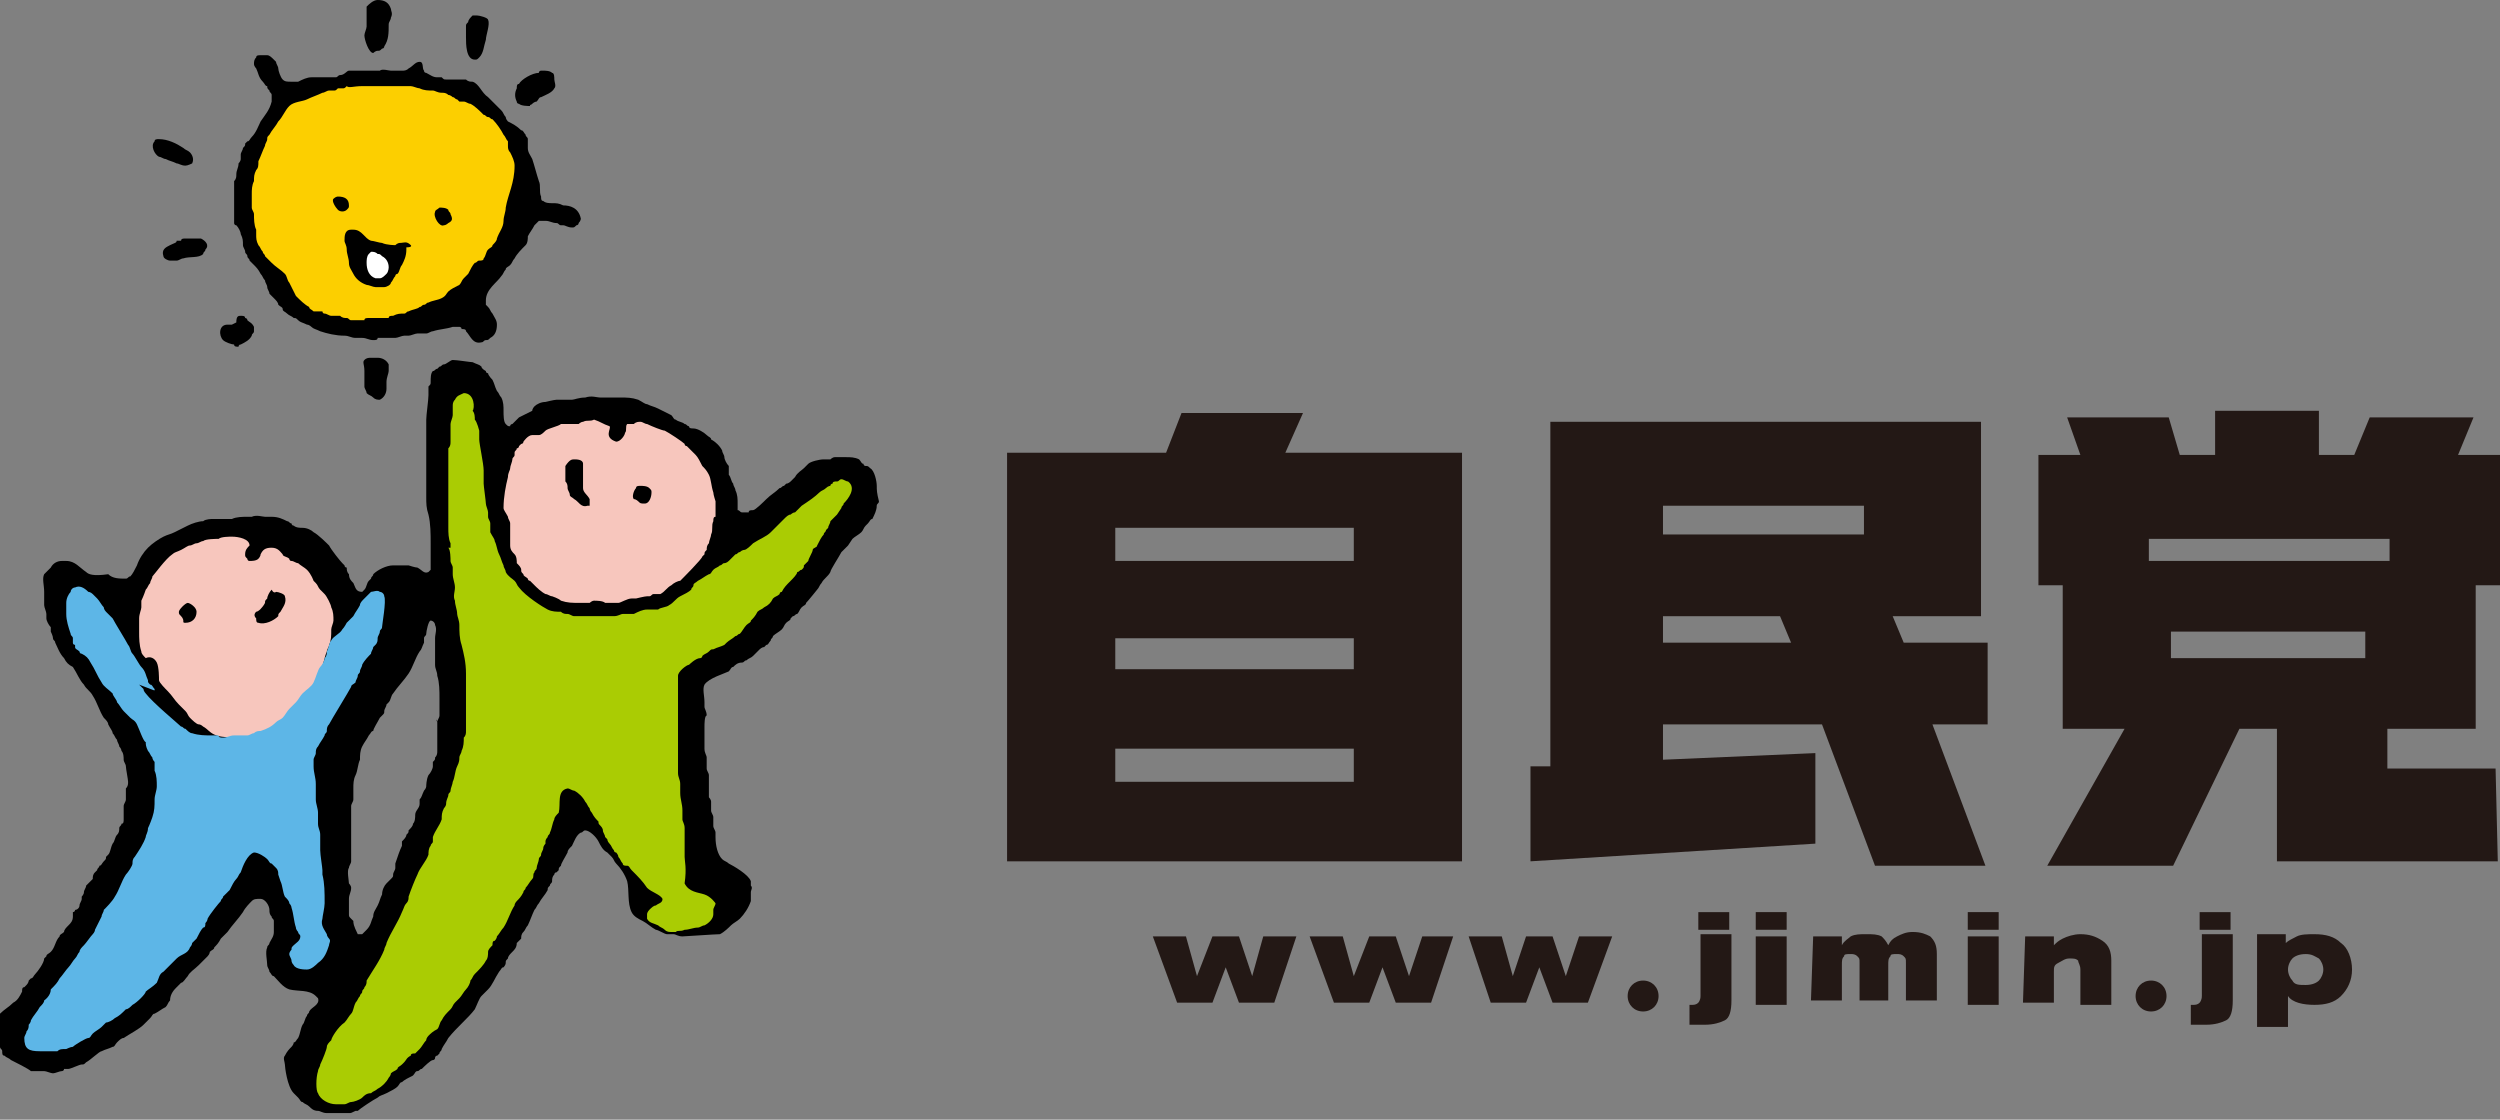
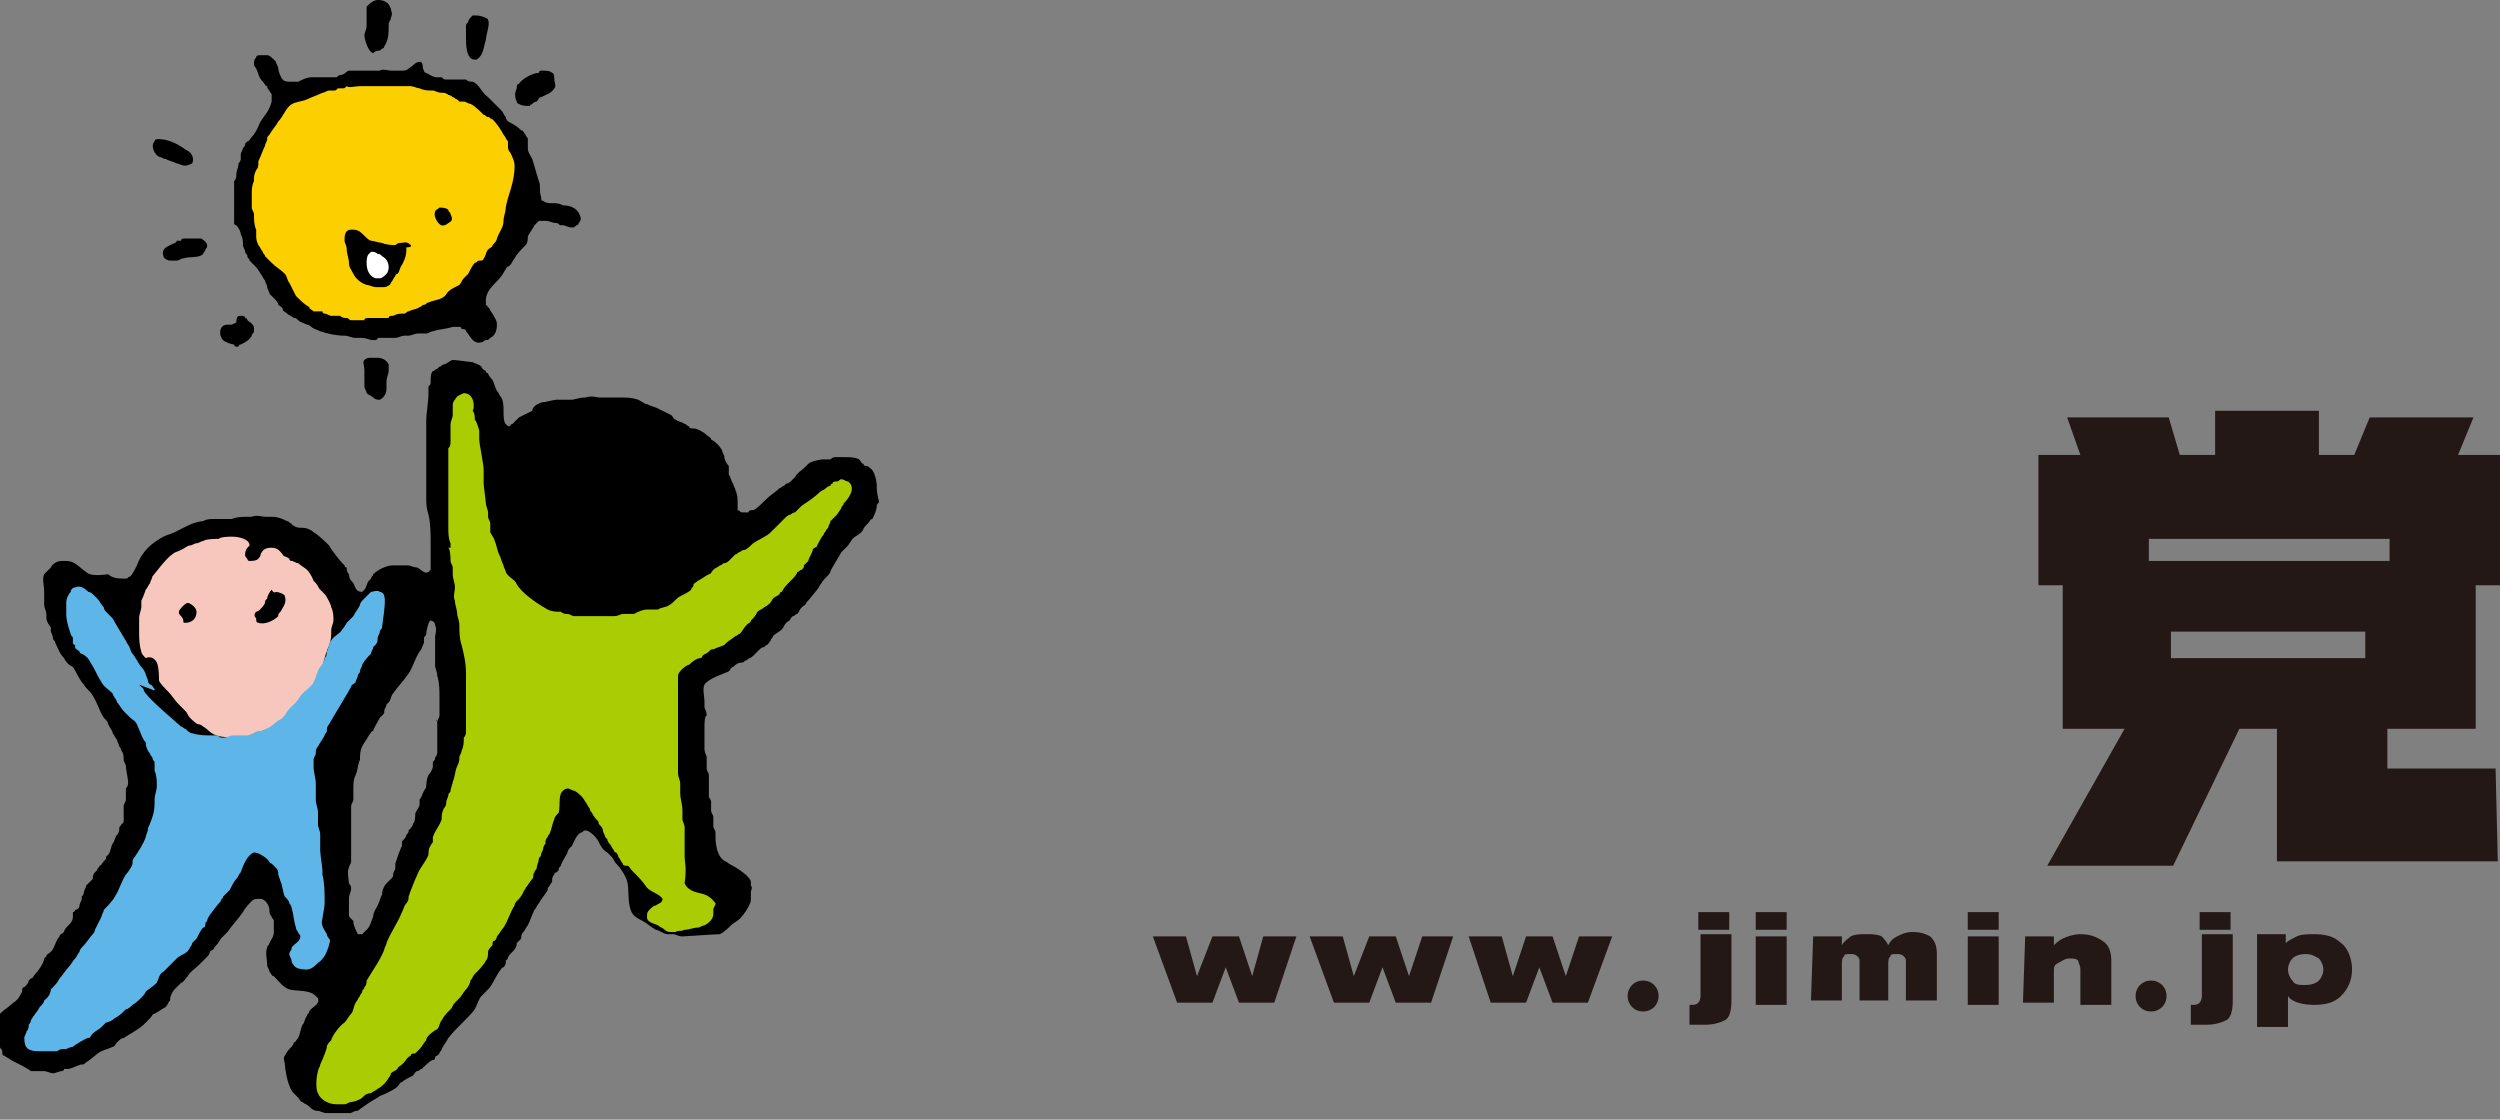
<svg xmlns="http://www.w3.org/2000/svg" version="1.1" id="_レイヤー_2" x="0px" y="0px" width="113.2px" height="50.7px" viewBox="0 0 113.2 50.7" style="enable-background:new 0 0 113.2 50.7;" xml:space="preserve">
  <rect x="0" y="0" width="113.2" height="50.7" fill="#808080" stroke="none" />
  <style type="text/css">
	.st0{fill:#AACC03;}
	.st1{fill:#F7C6BD;}
	.st2{fill:#5DB6E7;}
	.st3{fill:#FCCF00;}
	.st4{fill:#FFFFFF;}
	.st5{fill:#231815;}
</style>
  <g id="_文字">
    <g>
      <g>
        <path d="M39.7,22c0-0.2-0.1-0.7-0.3-0.8c-0.1-0.1-0.1-0.1-0.2-0.1c0,0-0.1,0-0.1-0.1c-0.1,0-0.1-0.1-0.2-0.2     c-0.2-0.1-0.4-0.1-0.6-0.1c-0.1,0-0.2,0-0.3,0c0,0-0.1,0-0.2,0c-0.1,0-0.2,0.1-0.2,0.1c-0.1,0-0.2,0-0.3,0     c-0.2,0-0.6,0.1-0.7,0.2c-0.1,0.1-0.1,0.1-0.2,0.2c-0.1,0.1-0.3,0.2-0.4,0.4c-0.1,0.1-0.1,0.1-0.2,0.2c0,0-0.1,0.1-0.2,0.1     c0,0-0.1,0.1-0.1,0.1c-0.1,0-0.1,0.1-0.2,0.1c-0.2,0.2-0.4,0.3-0.6,0.5c-0.1,0.1-0.5,0.5-0.6,0.5c-0.1,0-0.2,0-0.2,0.1     c0,0-0.1,0-0.1,0c-0.1,0-0.1,0-0.2,0c-0.1,0-0.1-0.1-0.2-0.1c0-0.1,0-0.2,0-0.3c0-0.2,0-0.4-0.1-0.6c0-0.1-0.1-0.2-0.1-0.3     c-0.1-0.1-0.1-0.3-0.2-0.4c0-0.1,0-0.1,0-0.2c0-0.1,0-0.2,0-0.2c-0.1-0.1-0.2-0.3-0.2-0.4c0-0.1-0.1-0.2-0.1-0.3     c-0.1-0.2-0.3-0.4-0.5-0.5c0-0.1-0.1-0.1-0.2-0.2c-0.1-0.1-0.4-0.3-0.6-0.3c-0.1,0-0.2,0-0.2-0.1c-0.1,0-0.1-0.1-0.2-0.1     c-0.1-0.1-0.3-0.1-0.4-0.2c-0.1,0-0.1-0.1-0.2-0.2c-0.2-0.1-0.4-0.2-0.6-0.3c-0.2-0.1-0.3-0.1-0.5-0.2c-0.1,0-0.2-0.1-0.4-0.2     c-0.3-0.1-0.5-0.1-0.8-0.1c-0.3,0-0.6,0-0.9,0c-0.2,0-0.4-0.1-0.7,0c-0.3,0-0.5,0.1-0.6,0.1c-0.1,0-0.4,0-0.4,0     c-0.1,0-0.1,0-0.1,0c-0.1,0-0.1,0-0.2,0c-0.1,0-0.5,0.1-0.5,0.1c-0.2,0-0.4,0.1-0.5,0.2c0,0-0.1,0.1-0.1,0.2     c-0.2,0.1-0.4,0.2-0.6,0.3c-0.1,0.1-0.2,0.2-0.3,0.3c0,0-0.1,0-0.1,0.1c-0.1,0-0.1,0-0.2-0.1c-0.1-0.1-0.1-0.4-0.1-0.6     c0-0.2,0-0.4-0.1-0.6c-0.1-0.1-0.1-0.2-0.2-0.3c-0.1-0.2-0.1-0.3-0.2-0.5c0,0-0.2-0.2-0.2-0.3c0,0-0.1,0-0.1-0.1     c0,0-0.2-0.1-0.2-0.2c-0.1-0.1-0.2-0.1-0.4-0.2c-0.1,0-0.7-0.1-0.9-0.1l0,0c-0.1,0-0.3,0.2-0.4,0.2c-0.1,0-0.1,0.1-0.2,0.1     c0,0-0.1,0.1-0.1,0.1c-0.1,0-0.1,0.1-0.2,0.1c-0.1,0.1-0.1,0.3-0.1,0.5c0,0.1,0,0.1-0.1,0.2c0,0.1,0,0.3,0,0.4     c0,0.2-0.1,0.9-0.1,1.1s0,0.5,0,0.7c0,0.1,0,0.2,0,0.2c0,0.1,0,0.3,0,0.4c0,0.2,0,0.5,0,0.8c0,0.1,0,0.2,0,0.4c0,0.1,0,0.1,0,0.2     c0,0.1,0,0.3,0,0.5c0,0.1,0,0.2,0,0.3c0,0.3,0,0.5,0.1,0.8c0.1,0.4,0.1,0.9,0.1,1.3c0,0.1,0,0.3,0,0.5c0,0.1,0,0.1,0,0.2     c0,0.1,0,0.2,0,0.3c0,0.1,0,0.1,0,0.2c0,0-0.1,0.1-0.1,0.1c-0.2,0.1-0.3-0.1-0.5-0.2c-0.1,0-0.4-0.1-0.4-0.1c-0.1,0-0.2,0-0.4,0     c0,0-0.1,0-0.1,0c-0.1,0-0.2,0-0.2,0c-0.3,0-0.7,0.2-0.9,0.4c0,0.1-0.1,0.1-0.1,0.2c0,0-0.1,0.1-0.1,0.1     c-0.1,0.1-0.1,0.3-0.2,0.4c0,0-0.1,0.1-0.1,0.1c-0.3,0-0.3-0.2-0.4-0.4c-0.1-0.1-0.2-0.2-0.2-0.4c-0.1-0.1-0.1-0.2-0.1-0.3     c0,0-0.1,0-0.1-0.1c0,0-0.1-0.1-0.1-0.1c-0.1-0.1-0.5-0.6-0.6-0.8c-0.1-0.1-0.5-0.5-0.7-0.6c-0.1-0.1-0.3-0.2-0.5-0.2     c-0.1,0-0.3,0-0.4-0.1c-0.1,0-0.1-0.1-0.1-0.1c-0.1,0-0.1-0.1-0.2-0.1c-0.2-0.1-0.4-0.2-0.7-0.2c-0.1,0-0.2,0-0.3,0     c-0.1,0-0.4-0.1-0.6,0c-0.1,0-0.1,0-0.2,0c-0.2,0-0.5,0-0.7,0.1c-0.1,0-0.2,0-0.3,0c0,0-0.1,0-0.1,0c-0.1,0-0.2,0-0.3,0     c0,0-0.2,0-0.2,0c0,0-0.3,0-0.4,0.1c-0.2,0-0.5,0.1-0.7,0.2c-0.2,0.1-0.4,0.2-0.6,0.3c-0.2,0.1-0.3,0.1-0.5,0.2     c-0.2,0.1-0.5,0.3-0.7,0.5c-0.2,0.2-0.4,0.5-0.5,0.8c-0.1,0.2-0.2,0.4-0.3,0.5c-0.1,0-0.1,0.1-0.2,0.1c-0.3,0-0.6,0-0.8-0.2     C4.2,26.1,4,26,3.9,25.9c-0.3-0.2-0.5-0.5-0.9-0.5c-0.1,0-0.1,0-0.2,0c-0.2,0-0.4,0.1-0.5,0.3C2.2,25.8,2.1,25.9,2,26     c-0.1,0.2,0,0.5,0,0.8c0,0.2,0,0.4,0,0.6c0,0.1,0.1,0.3,0.1,0.4c0,0.1,0,0.1,0,0.2c0,0.1,0.1,0.3,0.2,0.4c0,0.1,0,0.1,0,0.2     c0,0,0.1,0.2,0.1,0.3c0,0.1,0.1,0.1,0.1,0.2c0.1,0.2,0.2,0.5,0.4,0.7C3,30,3.1,30.1,3.3,30.2c0.2,0.3,0.3,0.6,0.5,0.8     c0.1,0.2,0.3,0.3,0.4,0.5c0.2,0.3,0.3,0.7,0.5,1c0.1,0.1,0.2,0.2,0.2,0.3C5,33,5.1,33.1,5.1,33.2c0.1,0.1,0.1,0.2,0.2,0.3     c0,0.1,0.1,0.2,0.1,0.3c0.1,0.1,0.1,0.2,0.1,0.2c0.1,0.1,0.1,0.3,0.1,0.4c0,0.1,0.1,0.2,0.1,0.3c0,0.1,0.1,0.6,0.1,0.7     c0,0.1,0,0.2-0.1,0.3c0,0.2,0,0.3,0,0.5c0,0.1-0.1,0.2-0.1,0.3c0,0.2,0,0.4,0,0.6c0,0.1,0,0.2-0.1,0.2c0,0.1-0.1,0.1-0.1,0.2     c0,0.1,0,0.2-0.1,0.3c-0.1,0.1-0.1,0.3-0.2,0.4c-0.1,0.2-0.1,0.4-0.2,0.5c0,0-0.1,0.1-0.1,0.1c0,0.1,0,0.1-0.1,0.2     c-0.1,0.1-0.1,0.2-0.2,0.2c0,0.1-0.1,0.1-0.1,0.2c0,0-0.1,0.1-0.1,0.1c-0.1,0.1-0.1,0.2-0.1,0.3c0,0-0.1,0.1-0.1,0.1     c-0.1,0.1-0.1,0.1-0.2,0.2c0,0.1-0.1,0.2-0.1,0.3c0,0.1-0.1,0.2-0.1,0.2c0,0,0,0.1,0,0.1c0,0.1-0.1,0.2-0.1,0.3     c0,0.1-0.1,0.2-0.2,0.2c0,0,0,0.1-0.1,0.1c0,0,0,0.1,0,0.2c0,0.2-0.1,0.3-0.2,0.4c-0.1,0.1-0.2,0.2-0.2,0.3     c-0.1,0.1-0.2,0.1-0.2,0.2c-0.2,0.2-0.2,0.5-0.4,0.7c-0.1,0.1-0.2,0.1-0.2,0.2c0,0-0.1,0.1-0.1,0.1C2,43.6,1.7,44,1.6,44.1     c-0.1,0.1-0.1,0.2-0.2,0.2c0,0-0.1,0.1-0.1,0.1c0,0,0,0.1-0.1,0.2c0,0-0.1,0.1-0.1,0.1c-0.1,0-0.1,0.1-0.1,0.2     c-0.1,0.2-0.2,0.4-0.4,0.5c-0.2,0.2-0.4,0.3-0.6,0.5C0,46.2,0,46.7,0,47c0,0.1,0,0.2,0,0.4c0,0.1,0.1,0.1,0.1,0.2     c0,0.1,0,0.2,0.1,0.2c0.1,0.1,0.2,0.1,0.3,0.2c0.2,0.1,0.8,0.4,0.9,0.5c0.1,0,0.1,0,0.2,0c0.1,0,0.3,0,0.4,0     c0.1,0,0.3,0.1,0.4,0.1c0.1,0,0.3-0.1,0.4-0.1c0,0,0.1,0,0.1-0.1c0.1,0,0.1,0,0.2,0c0.1,0,0.5-0.2,0.6-0.2c0.1,0,0.1,0,0.2-0.1     c0.2-0.1,0.6-0.5,0.7-0.5c0.2-0.1,0.3-0.1,0.5-0.2c0.1,0,0.1-0.1,0.2-0.2c0.1-0.1,0.2-0.2,0.3-0.2c0.3-0.2,0.7-0.4,0.9-0.6     c0.1-0.1,0.2-0.2,0.3-0.3c0.1-0.1,0.1-0.2,0.2-0.2c0.2-0.1,0.3-0.2,0.5-0.3c0.1-0.1,0.1-0.2,0.2-0.3C7.7,45,7.9,44.8,8,44.7     c0,0,0.1-0.1,0.1-0.1c0,0,0.1-0.1,0.1-0.1c0.1,0,0.2-0.2,0.3-0.3C8.6,44,8.8,43.9,9,43.7c0.1-0.1,0.3-0.3,0.4-0.4     c0.1-0.1,0.1-0.2,0.1-0.2C9.6,43,9.7,43,9.7,42.9c0.1-0.1,0.2-0.2,0.3-0.4c0.1-0.1,0.2-0.2,0.3-0.3c0.2-0.3,0.5-0.6,0.7-0.9     c0.1-0.2,0.3-0.4,0.4-0.5c0.1-0.1,0.2-0.1,0.4-0.1c0.2,0,0.4,0.3,0.4,0.5c0,0.1,0,0.2,0.1,0.3c0,0.1,0.1,0.1,0.1,0.2     c0,0.1,0,0.3,0,0.5c0,0.2-0.1,0.3-0.2,0.5c0,0.1-0.1,0.1-0.1,0.2c-0.1,0.2,0,0.6,0,0.8c0,0.1,0.1,0.2,0.1,0.3     c0.1,0.1,0.1,0.2,0.2,0.2c0.2,0.2,0.4,0.5,0.7,0.6c0.4,0.1,0.9,0,1.2,0.3c0,0,0.1,0.1,0.1,0.1c0.1,0.3-0.3,0.4-0.4,0.6     c0,0.1-0.1,0.1-0.1,0.2c-0.1,0.1-0.1,0.3-0.2,0.4c-0.1,0.2-0.1,0.4-0.2,0.6c-0.1,0.1-0.1,0.2-0.2,0.2c0,0.1-0.1,0.2-0.1,0.2     c-0.1,0.1-0.2,0.2-0.3,0.4c-0.1,0.1,0,0.3,0,0.4c0,0.1,0.1,1,0.4,1.3c0.1,0.1,0.1,0.1,0.2,0.2c0.1,0.1,0.1,0.2,0.2,0.2     c0.1,0.1,0.2,0.1,0.3,0.2c0.1,0.1,0.2,0.2,0.4,0.2c0.1,0,0.2,0.1,0.4,0.1c0.1,0,0.1,0,0.2,0c0.1,0,0.1,0,0.2,0c0.1,0,0.1,0,0.2,0     h0.4c0.1,0,0.1,0,0.3-0.1c0,0,0.1,0,0.1,0c0.1-0.1,0.7-0.5,0.9-0.6c0.1-0.1,0.2-0.1,0.4-0.2c0.2-0.1,0.4-0.2,0.5-0.3     c0.1-0.1,0.1-0.2,0.2-0.2c0.1-0.1,0.3-0.2,0.5-0.3c0.1-0.1,0.1-0.2,0.2-0.2c0.1,0,0.1-0.1,0.2-0.1c0.1-0.1,0.4-0.4,0.5-0.4     c0,0,0.1,0,0.1-0.1c0,0,0-0.1,0.1-0.1c0,0,0.1-0.1,0.1-0.1c0-0.1,0.1-0.1,0.1-0.2c0.1-0.2,0.2-0.3,0.3-0.5     c0.4-0.5,0.9-0.9,1.2-1.3c0.1-0.2,0.2-0.5,0.3-0.6c0.1-0.1,0.2-0.2,0.3-0.3c0.2-0.2,0.3-0.5,0.5-0.8c0.1-0.1,0.1-0.2,0.2-0.2     c0,0,0.1-0.1,0.1-0.2c0-0.1,0-0.1,0.1-0.2c0-0.1,0.1-0.2,0.2-0.3c0.1-0.1,0.2-0.2,0.2-0.4c0.1-0.1,0.1-0.1,0.2-0.2     c0-0.1,0-0.2,0.1-0.3c0.1-0.1,0.1-0.2,0.2-0.3c0.1-0.2,0.2-0.5,0.3-0.7c0.1-0.1,0.1-0.2,0.2-0.3c0.1-0.2,0.3-0.4,0.4-0.6     c0-0.1,0-0.1,0.1-0.2c0-0.1,0.1-0.1,0.1-0.2c0-0.1,0-0.2,0.1-0.3c0,0,0-0.1,0.1-0.1c0,0,0.1-0.1,0.1-0.1c0-0.1,0-0.1,0.1-0.2     c0-0.1,0.2-0.4,0.3-0.6c0-0.1,0.1-0.2,0.1-0.2c0,0,0.1-0.1,0.1-0.1c0.1-0.2,0.2-0.5,0.4-0.6c0.1,0,0.1-0.1,0.2-0.1     c0.2,0,0.5,0.3,0.6,0.5c0.1,0.2,0.2,0.4,0.4,0.5c0.1,0.1,0.1,0.1,0.2,0.2c0.1,0.1,0.1,0.2,0.2,0.3c0.2,0.2,0.4,0.5,0.5,0.8     c0.1,0.4,0,1,0.2,1.4c0.1,0.2,0.3,0.3,0.5,0.4c0.2,0.1,0.4,0.3,0.6,0.4c0.1,0,0.4,0.2,0.5,0.2c0.1,0,0.2,0,0.3,0     c0.1,0,0.2,0.1,0.4,0.1c0.1,0,1.5-0.1,1.7-0.1c0.2-0.1,0.4-0.3,0.5-0.4c0.1-0.1,0.3-0.2,0.4-0.3c0.2-0.2,0.4-0.5,0.5-0.8     c0-0.1,0-0.2,0-0.4c0-0.1,0.1-0.2,0-0.3c0-0.1,0-0.1,0-0.2c-0.1-0.3-0.8-0.7-1-0.8c-0.1-0.1-0.2-0.1-0.3-0.2     c-0.2-0.2-0.3-0.6-0.3-1c0-0.1,0-0.2,0-0.2c0-0.1-0.1-0.2-0.1-0.3c0-0.1,0-0.2,0-0.4c0-0.1-0.1-0.2-0.1-0.3c0-0.1,0-0.3,0-0.4     c0-0.1-0.1-0.2-0.1-0.2c0-0.3,0-0.6,0-0.7c0-0.1,0-0.2,0-0.2c0,0,0-0.1,0-0.1c0-0.1-0.1-0.2-0.1-0.3c0-0.1,0-0.2,0-0.2     c0-0.1,0-0.2,0-0.3c0-0.1-0.1-0.2-0.1-0.4c0-0.1,0-0.2,0-0.2c0-0.1,0-0.2,0-0.4c0-0.1,0-0.3,0-0.4c0-0.1,0-0.5,0.1-0.5     c0-0.2-0.1-0.3-0.1-0.4c0-0.1,0-0.1,0-0.2c0-0.3-0.1-0.6,0-0.8c0.2-0.3,0.9-0.5,1.1-0.6c0.1-0.1,0.1-0.2,0.2-0.2     c0.1-0.1,0.2-0.2,0.4-0.2c0.1,0,0.1-0.1,0.2-0.1c0.1-0.1,0.2-0.1,0.3-0.2c0.1-0.1,0.2-0.2,0.3-0.3c0,0,0.1-0.1,0.2-0.1     c0,0,0.1-0.1,0.1-0.1c0.1,0,0.1-0.1,0.2-0.2c0-0.1,0.1-0.1,0.1-0.2c0.1-0.1,0.3-0.2,0.4-0.3c0.1-0.1,0.1-0.2,0.2-0.3     c0.1-0.1,0.2-0.1,0.2-0.2c0,0,0.1-0.1,0.1-0.1c0.1,0,0.1-0.1,0.2-0.1c0.1-0.1,0.1-0.2,0.2-0.3c0.1-0.1,0.2-0.1,0.2-0.2     c0.1-0.1,0.5-0.6,0.5-0.6c0.1-0.1,0.1-0.2,0.2-0.3c0.1-0.2,0.3-0.3,0.4-0.5c0-0.1,0.4-0.7,0.5-0.9c0,0,0.3-0.3,0.3-0.3     c0,0,0.2-0.3,0.2-0.3c0.1-0.1,0.3-0.2,0.4-0.3c0.1-0.1,0.1-0.2,0.2-0.3c0,0,0.1-0.1,0.1-0.1c0.1-0.1,0.1-0.2,0.2-0.2     c0.1-0.2,0.2-0.4,0.2-0.6c0-0.1,0.1-0.1,0.1-0.2C39.7,22.3,39.7,22.2,39.7,22c0,0,0,0,0-0.1L39.7,22z M19.8,32.7     c0,0.2,0,0.4,0,0.6c0,0.2,0,0.4,0,0.7c0,0.1,0,0.2-0.1,0.3c0,0.1,0,0.1-0.1,0.2c0,0.1,0,0.1,0,0.2c0,0.1-0.1,0.3-0.2,0.4     c-0.1,0.2-0.1,0.5-0.1,0.5s0,0.1-0.1,0.2c-0.1,0.2-0.1,0.3-0.2,0.4c0,0.1,0,0.2,0,0.2c0,0.2-0.2,0.3-0.2,0.5c0,0.1,0,0.3-0.1,0.4     c0,0.1-0.1,0.2-0.2,0.3c0,0.1,0,0.1-0.1,0.2c0,0.1-0.1,0.2-0.2,0.3c0,0.1,0,0.2,0,0.2c-0.1,0.2-0.2,0.5-0.3,0.8     c0,0.1,0,0.1,0,0.2c0,0.1-0.1,0.2-0.1,0.3c0,0.1,0,0.1-0.1,0.2c-0.1,0.1-0.1,0.1-0.2,0.2c-0.1,0.1-0.2,0.3-0.2,0.5     c-0.1,0.2-0.1,0.3-0.2,0.5s-0.2,0.3-0.2,0.5c-0.1,0.2-0.1,0.4-0.3,0.6c-0.1,0.1-0.1,0.1-0.2,0.2c-0.1,0-0.1,0-0.2,0     C16,41.9,16,41.8,16,41.7c0,0-0.1-0.1-0.1-0.1c-0.1-0.1-0.1-0.1-0.1-0.2c0-0.1,0-0.3,0-0.4c0-0.1,0-0.2,0-0.3     c0-0.2,0.1-0.3,0.1-0.5c0-0.1-0.1-0.2-0.1-0.2c0-0.1-0.1-0.6,0-0.7c0-0.1,0.1-0.2,0.1-0.3c0-0.3,0-0.7,0-1c0-0.3,0-0.7,0-1     c0-0.2,0-0.4,0-0.5c0-0.1,0.1-0.2,0.1-0.3c0-0.2,0-0.3,0-0.5c0-0.2,0-0.4,0.1-0.6c0.1-0.2,0.1-0.5,0.2-0.7c0-0.2,0-0.4,0.1-0.6     c0.1-0.2,0.2-0.3,0.3-0.5c0.1-0.1,0.1-0.2,0.2-0.2c0-0.1,0.2-0.4,0.3-0.6c0,0,0.1-0.1,0.1-0.1c0.1-0.1,0.1-0.1,0.1-0.2     c0-0.1,0.1-0.2,0.1-0.3c0,0,0.1-0.1,0.1-0.1c0.1-0.1,0.1-0.3,0.2-0.4c0.2-0.3,0.5-0.6,0.7-0.9c0.2-0.3,0.3-0.7,0.5-1     c0.1-0.1,0.1-0.2,0.2-0.4c0-0.1,0-0.1,0-0.2s0.1-0.1,0.1-0.2c0-0.1,0.1-0.6,0.2-0.6c0.1,0,0.2,0.1,0.2,0.2c0.1,0.2,0,0.4,0,0.6     c0,0.1,0,0.2,0,0.3c0,0.1,0,0.2,0,0.3c0,0.2,0,0.4,0,0.6c0,0.2,0.1,0.3,0.1,0.5c0.1,0.3,0.1,0.7,0.1,1c0,0.3,0,0.5,0,0.8     c0,0.1-0.1,0.2-0.1,0.3C19.7,32.5,19.8,32.6,19.8,32.7L19.8,32.7z" />
        <path class="st0" d="M21,17.8c-0.2,0.1-0.3,0.1-0.4,0.3c-0.1,0.1-0.1,0.2-0.1,0.3c0,0,0,0.1,0,0.2c0,0.1,0,0.1,0,0.2     c0,0.1-0.1,0.3-0.1,0.4c0,0.1,0,0.1,0,0.2c0,0.2,0,0.4,0,0.6c0,0.1,0,0.2-0.1,0.3c0,0.1,0,0.1,0,0.2c0,0.2,0,0.3,0,0.5     c0,0.3,0,0.6,0,1c0,0.1,0,0.2,0,0.3c0,0.1,0,0.1,0,0.2c0,0.1,0,0.2,0,0.3c0,0.1,0,0.1,0,0.2c0,0.1,0,0.2,0,0.3c0,0.1,0,0.3,0,0.4     c0,0.1,0,0.2,0,0.2c0,0.2,0,0.5,0.1,0.7c0,0,0,0.2,0,0.2c0,0,0,0-0.1,0c0,0,0,0,0,0c0.1,0.1,0.1,0.5,0.1,0.6     c0,0.1,0.1,0.2,0.1,0.3c0,0.1,0,0.2,0,0.3c0,0.2,0.1,0.4,0.1,0.6c0,0.2-0.1,0.4,0,0.6c0,0.2,0.1,0.4,0.1,0.6     c0,0.1,0.1,0.3,0.1,0.5c0,0.3,0,0.6,0.1,0.9c0.1,0.4,0.2,0.8,0.2,1.3c0,0.1,0,0.3,0,0.4c0,0.1,0,0.1,0,0.2c0,0.1,0,0.1,0,0.2     c0,0.1,0,0.2,0,0.2c0,0,0,0.1,0,0.2c0,0.1,0,0.2,0,0.3c0,0.2,0,0.4,0,0.6c0,0.1,0,0.2,0,0.3c0,0.1,0,0.1,0,0.2     c0,0.1,0,0.2-0.1,0.3c0,0.2,0,0.4-0.1,0.6c0,0.1-0.1,0.2-0.1,0.3c0,0.1,0,0.2-0.1,0.4c-0.1,0.2-0.1,0.5-0.2,0.7     c0,0.1-0.1,0.3-0.1,0.4c0,0.1-0.1,0.1-0.1,0.2c0,0.1-0.1,0.2-0.1,0.4c0,0.1-0.1,0.2-0.1,0.2c-0.1,0.2-0.1,0.3-0.1,0.5     c-0.1,0.3-0.3,0.5-0.4,0.8c0,0.1,0,0.2,0,0.2c0,0.1-0.1,0.1-0.1,0.2c-0.1,0.1-0.1,0.3-0.1,0.4c-0.1,0.3-0.4,0.6-0.5,0.9     c-0.1,0.2-0.3,0.7-0.4,1c0,0.1,0,0.2-0.1,0.3c-0.1,0.1-0.1,0.2-0.2,0.4c-0.2,0.5-0.5,0.9-0.7,1.4c0,0.1-0.1,0.2-0.1,0.3     c-0.2,0.5-0.5,0.9-0.8,1.4c0,0.1,0,0.2-0.1,0.3c0,0.1-0.1,0.1-0.1,0.2c0,0.1-0.1,0.1-0.1,0.2c-0.1,0.1-0.1,0.2-0.2,0.3     c-0.1,0.2-0.1,0.4-0.2,0.5c-0.1,0.1-0.2,0.3-0.3,0.4C15.3,46.5,15,47,15,47.1c-0.1,0.1-0.2,0.2-0.2,0.3c0,0.1-0.2,0.6-0.3,0.8     c0,0.1-0.1,0.2-0.1,0.3c-0.1,0.3-0.1,0.9,0,1c0.1,0.3,0.5,0.5,0.8,0.5c0,0,0.2,0,0.2,0c0,0,0.2,0,0.2,0c0.1,0,0.2-0.1,0.3-0.1     c0.1,0,0.4-0.1,0.5-0.2c0.1-0.1,0.2-0.2,0.4-0.2c0.1-0.1,0.2-0.1,0.3-0.2c0.2-0.1,0.4-0.3,0.5-0.5c0.1-0.1,0.1-0.2,0.1-0.2     c0.1-0.1,0.2-0.1,0.3-0.2c0-0.1,0.1-0.1,0.2-0.2c0,0,0.1-0.1,0.1-0.1c0.1-0.1,0.1-0.2,0.3-0.3c0-0.1,0.1-0.1,0.2-0.1     c0.1-0.1,0.1-0.1,0.2-0.2c0.1-0.1,0.2-0.3,0.3-0.4c0-0.1,0.1-0.2,0.1-0.2c0.1-0.1,0.2-0.2,0.4-0.3c0.1-0.1,0.1-0.3,0.2-0.4     c0.1-0.2,0.2-0.3,0.4-0.5c0.1-0.1,0.1-0.2,0.2-0.3c0.1-0.1,0.1-0.1,0.2-0.2c0.1-0.1,0.2-0.3,0.3-0.4c0.1-0.1,0.2-0.3,0.2-0.4     c0.1-0.1,0.1-0.2,0.2-0.3c0.2-0.2,0.4-0.4,0.5-0.6c0.1-0.1,0.1-0.3,0.1-0.4c0-0.1,0.1-0.2,0.2-0.3c0-0.1,0-0.2,0.1-0.2     c0,0,0.1-0.1,0.1-0.2c0.1-0.1,0.2-0.3,0.3-0.4c0.2-0.3,0.3-0.7,0.5-1c0-0.1,0.1-0.2,0.1-0.2c0.1-0.1,0.2-0.2,0.3-0.4     c0-0.1,0.1-0.1,0.1-0.2c0.1-0.1,0.2-0.3,0.3-0.4c0.1-0.1,0-0.2,0.1-0.3c0-0.1,0.1-0.1,0.1-0.2c0-0.1,0.1-0.3,0.1-0.4     c0-0.1,0.1-0.1,0.1-0.2c0-0.1,0.1-0.2,0.1-0.3c0-0.1,0.1-0.2,0.1-0.2c0,0,0-0.1,0-0.1c0-0.1,0.1-0.2,0.1-0.2     c0-0.1,0.1-0.1,0.1-0.2c0.1-0.2,0.1-0.4,0.2-0.6c0-0.1,0.1-0.2,0.2-0.3c0.1-0.4-0.1-1,0.4-1.1c0.1,0,0.2,0.1,0.3,0.1     c0.2,0.1,0.4,0.3,0.5,0.5c0.1,0.1,0.1,0.2,0.2,0.3c0,0,0,0.1,0.1,0.2c0.1,0.2,0.2,0.3,0.3,0.4c0,0.1,0,0.1,0.1,0.2     c0,0,0.1,0.1,0.1,0.2c0,0.1,0.1,0.2,0.1,0.3c0,0,0.1,0.1,0.1,0.1c0,0,0,0.1,0.1,0.2c0.1,0.1,0.1,0.2,0.2,0.3c0,0,0,0.1,0.1,0.1     c0,0,0.1,0.1,0.1,0.2c0.1,0.1,0.1,0.2,0.2,0.3c0,0.1,0.1,0.1,0.2,0.1c0.1,0,0.1,0.1,0.2,0.2c0.3,0.3,0.5,0.5,0.7,0.8     c0.2,0.2,0.6,0.3,0.7,0.5c0,0.2-0.2,0.2-0.3,0.3c-0.1,0-0.2,0.1-0.3,0.2c0,0-0.1,0.1-0.1,0.2c0,0.1,0,0.1,0,0.2     c0.1,0.2,0.3,0.2,0.5,0.3c0.1,0.1,0.2,0.1,0.3,0.2c0.1,0.1,0.2,0.1,0.3,0.1c0,0,0.1,0,0.1,0c0,0,0.1,0,0.1,0     c0.1-0.1,0.2,0,0.4-0.1c0.2,0,0.4-0.1,0.6-0.1c0.1,0,0.2-0.1,0.3-0.1c0.2-0.1,0.4-0.3,0.4-0.5c0-0.1,0-0.1,0-0.2     c0-0.1,0.1-0.2,0.1-0.3c0,0-0.2-0.3-0.5-0.4c-0.3-0.1-0.7-0.1-0.9-0.5C31.1,39.3,31,39,31,38.8c0-0.1,0-0.3,0-0.4     c0-0.1,0-0.1,0-0.2c0-0.1,0-0.2,0-0.3c0,0,0-0.1,0-0.2c0,0,0-0.1,0-0.2c0-0.2-0.1-0.3-0.1-0.4c0-0.1,0-0.2,0-0.2     c0-0.1,0-0.2,0-0.2c0-0.3-0.1-0.5-0.1-0.8c0-0.1,0-0.2,0-0.4c0-0.2-0.1-0.3-0.1-0.5c0-0.2,0-0.3,0-0.5c0-0.2,0-0.5,0-0.7     c0-0.1,0-0.4,0-0.5s0-0.1,0-0.2c0-0.1,0-0.1,0-0.2c0,0,0-0.1,0-0.1c0-0.1,0-0.3,0-0.4c0-0.3,0-0.6,0-0.9c0-0.1,0-0.3,0-0.4     c0-0.2,0-0.4,0-0.5c0-0.2,0.4-0.5,0.5-0.5c0,0,0.3-0.3,0.5-0.3c0,0,0.1,0,0.1-0.1c0.1-0.1,0.2-0.1,0.3-0.2     c0.1-0.1,0.1-0.1,0.2-0.1c0.2-0.1,0.3-0.1,0.5-0.2c0,0,0.1-0.1,0.1-0.1c0.1-0.1,0.3-0.2,0.4-0.3c0.1,0,0.1-0.1,0.2-0.1     c0.1-0.1,0.2-0.3,0.3-0.4c0.1-0.1,0.2-0.1,0.2-0.2c0.1-0.1,0.2-0.2,0.3-0.4c0.1-0.1,0.2-0.1,0.3-0.2c0.2-0.1,0.3-0.2,0.4-0.4     c0.1-0.1,0.2-0.1,0.3-0.2c0,0,0-0.1,0.1-0.1c0.1-0.2,0.2-0.3,0.4-0.5c0.1-0.1,0.3-0.3,0.3-0.4c0.1,0,0.1-0.1,0.2-0.1     c0.1-0.1,0.1-0.1,0.1-0.2c0.1-0.1,0.1-0.1,0.2-0.2c0-0.1,0.2-0.4,0.2-0.5c0-0.1,0.2-0.1,0.2-0.2c0.1-0.2,0.2-0.4,0.3-0.5     c0-0.1,0.1-0.1,0.1-0.2c0,0,0.1-0.1,0.1-0.1c0-0.1,0.1-0.2,0.1-0.3c0.1-0.1,0.2-0.2,0.3-0.3c0,0,0.2-0.3,0.2-0.3     c0-0.1,0.1-0.1,0.1-0.2c0.2-0.2,0.6-0.7,0.2-1c-0.1,0-0.2-0.1-0.3-0.1c-0.1,0-0.1,0.1-0.2,0.1c-0.1,0-0.2,0-0.2,0.1     c0,0-0.1,0-0.1,0.1c0,0-0.1,0-0.2,0.1c-0.1,0.1-0.2,0.1-0.3,0.2c-0.2,0.2-0.5,0.4-0.8,0.6c-0.1,0.1-0.1,0.1-0.2,0.2     c0,0-0.1,0.1-0.1,0.1c-0.1,0-0.2,0.1-0.2,0.1c-0.1,0-0.2,0.1-0.3,0.2c-0.2,0.2-0.4,0.4-0.6,0.6c-0.2,0.2-0.5,0.3-0.8,0.5     c-0.1,0.1-0.3,0.3-0.4,0.3c0,0-0.1,0-0.2,0.1c-0.1,0-0.1,0.1-0.2,0.1c-0.1,0.1-0.2,0.2-0.3,0.3c-0.1,0.1-0.2,0.1-0.2,0.1     c-0.1,0-0.1,0.1-0.2,0.1c-0.1,0.1-0.2,0.1-0.3,0.2c-0.1,0.1-0.1,0.2-0.2,0.2c-0.2,0.1-0.3,0.2-0.5,0.3c-0.1,0.1-0.2,0.1-0.2,0.2     c0,0.1-0.1,0.1-0.1,0.2c-0.1,0.1-0.3,0.2-0.5,0.3c-0.2,0.1-0.3,0.3-0.5,0.4c-0.1,0.1-0.4,0.1-0.5,0.2c-0.1,0-0.1,0-0.2,0     c0,0-0.1,0-0.1,0c-0.1,0-0.1,0-0.2,0c-0.2,0-0.4,0.1-0.6,0.2c-0.2,0-0.4,0-0.5,0c-0.1,0-0.2,0.1-0.4,0.1c-0.1,0-0.2,0-0.3,0     c-0.1,0-0.2,0-0.3,0c-0.1,0-0.1,0-0.2,0c-0.1,0-0.2,0-0.4,0c-0.2,0-0.4,0-0.6,0c-0.1,0-0.2-0.1-0.3-0.1s-0.2,0-0.3-0.1     c-0.2,0-0.4,0-0.6-0.1c-0.2-0.1-1-0.6-1.3-1c-0.1-0.1-0.1-0.2-0.2-0.3c-0.1-0.1-0.3-0.2-0.4-0.4c0-0.1-0.1-0.2-0.1-0.3     c-0.1-0.2-0.1-0.3-0.2-0.5c-0.1-0.2-0.1-0.4-0.2-0.6c0-0.1-0.1-0.2-0.2-0.4c0-0.1,0-0.3,0-0.4c0-0.1-0.1-0.2-0.1-0.3     c0-0.1,0-0.2,0-0.2c0-0.1-0.1-0.3-0.1-0.4c0-0.1-0.1-0.8-0.1-0.9c0-0.1,0-0.2,0-0.3c0-0.1,0-0.2,0-0.3c0-0.3-0.2-1.2-0.2-1.4     c0-0.1,0-0.2,0-0.4c0,0-0.1-0.4-0.2-0.5c0-0.1,0-0.3-0.1-0.4C21.5,18.5,21.5,17.8,21,17.8L21,17.8z" />
-         <path class="st1" d="M26.9,19c-0.2,0.1-0.3,0-0.5,0.1c-0.1,0-0.2,0.1-0.2,0.1c-0.1,0-0.1,0-0.2,0c-0.1,0-0.1,0-0.2,0     c-0.1,0-0.3,0-0.4,0c-0.1,0.1-0.6,0.2-0.7,0.3c-0.1,0.1-0.2,0.2-0.3,0.2c-0.1,0-0.2,0-0.3,0c-0.2,0-0.4,0.3-0.4,0.3     c0,0,0,0.1-0.1,0.1c0,0-0.1,0.1-0.1,0.1c0,0,0,0.1-0.1,0.1c0,0.1-0.1,0.1-0.1,0.2c0,0,0,0.1,0,0.1c0,0.1-0.1,0.1-0.1,0.2     c0,0.1-0.1,0.3-0.1,0.4c0,0.1-0.1,0.2-0.1,0.4c-0.1,0.4-0.2,0.9-0.2,1.4c0,0.1,0.1,0.2,0.2,0.4c0,0.1,0.1,0.2,0.1,0.3     c0,0.3,0,0.7,0,1c0,0.2,0.1,0.3,0.2,0.4c0.1,0.1,0.1,0.3,0.1,0.4c0.1,0.1,0.2,0.2,0.2,0.3c0,0.1,0,0.1,0.1,0.2     c0,0.1,0.1,0.1,0.2,0.2c0,0,0,0.1,0.1,0.1c0.1,0.1,0.1,0.1,0.2,0.2c0.1,0.1,0.3,0.3,0.5,0.4c0.1,0,0.2,0.1,0.3,0.1     c0,0,0.3,0.1,0.4,0.2c0.3,0.1,0.5,0.1,0.9,0.1c0,0,0.1,0,0.1,0s0.2,0,0.3,0c0,0,0.1-0.1,0.2-0.1c0.1,0,0.4,0,0.5,0.1     c0.2,0,0.4,0,0.6,0c0.1,0,0.4-0.2,0.6-0.2c0,0,0.1,0,0.2,0c0,0,0.4-0.1,0.5-0.1c0,0,0.1,0,0.1,0c0.1,0,0.1-0.1,0.2-0.1     c0.1,0,0.2,0,0.3,0c0.2-0.1,0.3-0.3,0.5-0.4c0.1-0.1,0.3-0.2,0.4-0.2c0.1-0.1,1-1,1-1.1c0,0,0.1-0.1,0.1-0.1c0-0.1,0-0.1,0.1-0.2     c0-0.1,0-0.2,0.1-0.3c0-0.1,0.1-0.3,0.1-0.4c0.1-0.2,0-0.4,0.1-0.6c0-0.1,0-0.2,0.1-0.2c0-0.1,0-0.6,0-0.7c0,0-0.1-0.3-0.1-0.4     c-0.1-0.3-0.1-0.6-0.2-0.8c-0.1-0.2-0.2-0.3-0.3-0.4c-0.1-0.2-0.2-0.4-0.3-0.5c-0.1-0.1-0.2-0.2-0.3-0.3c0,0-0.1-0.1-0.1-0.1     c0,0-0.1,0-0.1-0.1c-0.1-0.1-0.7-0.5-0.9-0.6c-0.1,0-0.6-0.2-0.8-0.3c-0.1,0-0.2-0.1-0.3-0.1c-0.1,0-0.2,0-0.3,0.1     c-0.1,0-0.2,0-0.3,0c-0.1,0.1,0,0.3-0.1,0.4c0,0.1-0.2,0.4-0.4,0.4c-0.6-0.2-0.2-0.6-0.3-0.7C27.3,19.2,27.2,19.1,26.9,19     L26.9,19z" />
        <path d="M26,20.8c0.1,0,0.4,0,0.4,0.2c0,0.1,0,0.3,0,0.5c0,0.2,0,0.4,0,0.6c0,0.2,0.2,0.3,0.3,0.5c0,0.1,0,0.1,0,0.2     c0,0,0,0,0,0.1c0,0,0,0-0.1,0c-0.3,0.1-0.4-0.2-0.6-0.3c-0.1-0.1-0.2-0.1-0.2-0.2c0-0.1-0.1-0.2-0.1-0.3c0-0.1,0-0.2-0.1-0.3     c0-0.2,0-0.4,0-0.5c0-0.1,0-0.2,0-0.2C25.8,20.8,25.9,20.8,26,20.8z" />
        <path d="M29,22c0.1,0,0.3,0,0.4,0.1c0.1,0.1,0.1,0.1,0.1,0.2c0,0.2-0.1,0.5-0.3,0.5c-0.2,0-0.2,0-0.3-0.1c0,0-0.1-0.1-0.2-0.1     c-0.1-0.1,0-0.4,0.1-0.5C28.8,22,28.9,22,29,22L29,22z" />
        <path class="st1" d="M10.5,24.3c-0.1,0-0.5,0-0.6,0.1c-0.1,0-0.6,0-0.7,0.1c-0.1,0-0.2,0.1-0.3,0.1c-0.1,0-0.2,0.1-0.3,0.1     c-0.1,0-0.2,0.1-0.4,0.2C8,25,7.9,25,7.8,25.1c-0.3,0.2-0.8,0.9-0.9,1c0,0.1-0.1,0.2-0.1,0.3c-0.1,0.1-0.1,0.2-0.2,0.3     c0,0-0.1,0.3-0.2,0.5c0,0.1,0,0.2,0,0.3c0,0.1-0.1,0.3-0.1,0.5c0,0.2,0,0.4,0,0.6c0,0.3,0,0.6,0.1,0.9c0,0.1,0.1,0.2,0.2,0.3     C6.8,29.7,7,29.8,7.1,30c0.1,0.2,0.1,0.7,0.1,0.8c0,0.1,0.3,0.4,0.4,0.5c0.2,0.2,0.3,0.4,0.5,0.6c0.1,0.1,0.2,0.2,0.3,0.3     c0.1,0.1,0.1,0.2,0.2,0.3c0.1,0.1,0.3,0.3,0.4,0.3c0.1,0,0.2,0.1,0.2,0.1c0.2,0.1,0.3,0.3,0.6,0.4c0.2,0.1,1,0.1,1.2,0.1     c0.1,0,0.5,0,0.6-0.1c0.1,0,0.2-0.1,0.4-0.1c0.1,0,0.2,0,0.2,0c0,0,0.5-0.2,0.6-0.3c0,0,0.1-0.1,0.1-0.1c0.1-0.1,0.2-0.1,0.3-0.2     c0.1-0.1,0.2-0.3,0.3-0.4c0.1-0.1,0.3-0.3,0.3-0.4c0.1-0.1,0.2-0.3,0.3-0.4c0.1-0.1,0.1-0.2,0.1-0.3c0,0,0.1-0.1,0.1-0.2     c0-0.1,0.1-0.2,0.1-0.3c0,0,0.1-0.1,0.1-0.2c0.1-0.1,0.2-0.7,0.3-0.9c0-0.1,0.1-0.2,0.1-0.3c0.1-0.2,0.1-0.4,0.1-0.7     c0-0.1,0.1-0.3,0.1-0.4c0-0.2,0-0.4-0.1-0.6c0-0.1-0.2-0.5-0.3-0.6c-0.1-0.1-0.1-0.1-0.2-0.2c-0.1-0.1-0.1-0.2-0.2-0.3     c0,0-0.1-0.1-0.1-0.1c0,0-0.1-0.3-0.3-0.5c-0.1-0.1-0.3-0.2-0.4-0.3c-0.1,0-0.2-0.1-0.3-0.1c-0.1,0-0.1-0.1-0.1-0.1     c-0.1-0.1-0.3-0.1-0.3-0.2c-0.1-0.1-0.2-0.3-0.5-0.3c-0.3,0-0.4,0.1-0.5,0.3c0,0.1-0.1,0.2-0.1,0.2c-0.1,0.1-0.3,0.1-0.4,0.1     c-0.1,0-0.1-0.1-0.1-0.1c-0.1-0.1-0.1-0.1-0.1-0.2c0-0.2,0.1-0.3,0.2-0.4C11.3,24.4,10.8,24.3,10.5,24.3L10.5,24.3z" />
        <path class="st2" d="M3.4,26.6c-0.1,0-0.2,0.1-0.2,0.2C3.1,26.9,3,27.1,3,27.3c0,0.1,0,0.3,0,0.5c0,0.3,0.1,0.6,0.2,0.9     c0,0.1,0.1,0.1,0.1,0.2c0,0.1,0,0.1,0,0.2c0,0.1,0.1,0.1,0.1,0.1c0,0,0,0.1,0,0.1c0,0.1,0.1,0.1,0.2,0.2c0,0,0,0.1,0.1,0.1     C3.9,29.7,4,29.8,4.1,30c0.2,0.3,0.3,0.6,0.5,0.9c0.1,0.2,0.3,0.3,0.5,0.5c0,0.1,0.2,0.3,0.2,0.4c0.1,0.1,0.2,0.3,0.3,0.4     c0.1,0.1,0.2,0.2,0.3,0.3c0.1,0.1,0.2,0.1,0.3,0.3c0.1,0.2,0.3,0.8,0.4,0.8c0,0.1,0,0.2,0.1,0.4c0.1,0.1,0.1,0.2,0.2,0.3     c0,0.1,0.1,0.2,0.1,0.2C7,34.7,7,34.8,7,34.9c0.1,0.2,0.1,0.5,0.1,0.7C7.1,35.8,7,36,7,36.2C7,36.5,7,36.7,6.9,37     c-0.1,0.3-0.2,0.5-0.2,0.5c0,0.2-0.1,0.3-0.1,0.4c-0.1,0.3-0.3,0.6-0.5,0.9c-0.1,0.1-0.1,0.2-0.1,0.3c0,0.1-0.2,0.4-0.3,0.5     c-0.2,0.3-0.3,0.7-0.5,1c-0.1,0.2-0.4,0.5-0.5,0.6c0,0.1-0.1,0.2-0.1,0.3c-0.1,0.2-0.2,0.4-0.3,0.6c0,0.1-0.1,0.2-0.1,0.2     c-0.1,0.1-0.3,0.4-0.4,0.5c-0.1,0.1-0.2,0.2-0.2,0.3c-0.1,0.1-0.1,0.2-0.2,0.3c-0.1,0.1-0.2,0.3-0.3,0.4     c-0.1,0.1-0.3,0.4-0.4,0.5c-0.1,0.2-0.2,0.3-0.4,0.5C2.3,45.1,2,45.3,2,45.3c0,0.1-0.1,0.2-0.2,0.3c-0.1,0.2-0.3,0.4-0.4,0.6     c0,0.1-0.1,0.2-0.1,0.2c0,0.1,0,0.2-0.1,0.3c0,0.1-0.1,0.2-0.1,0.3c0,0.5,0.2,0.6,0.7,0.6c0,0,0.1,0,0.2,0c0.1,0,0.2,0,0.3,0h0.3     c0.1-0.1,0.2-0.1,0.4-0.1c0,0,0.2-0.1,0.3-0.1C3.4,47.3,3.9,47,4,47c0.1,0,0.1-0.1,0.2-0.2c0.1-0.1,0.3-0.2,0.4-0.3     c0.1-0.1,0.1-0.1,0.2-0.2c0.1,0,0.3-0.1,0.4-0.2c0.2-0.1,0.3-0.2,0.5-0.4c0.1,0,0.2-0.1,0.3-0.2c0.2-0.1,0.6-0.5,0.6-0.6     c0.1-0.1,0.3-0.2,0.5-0.4c0.1-0.2,0.1-0.4,0.3-0.5c0.1-0.1,0.2-0.2,0.3-0.3c0.1-0.1,0.2-0.2,0.3-0.3c0.2-0.2,0.5-0.2,0.6-0.5     c0.1-0.1,0.1-0.2,0.1-0.2c0,0,0.1-0.1,0.1-0.1c0,0,0.1-0.1,0.1-0.1c0.1-0.2,0.2-0.4,0.3-0.5c0.1,0,0.1-0.1,0.1-0.2     c0.1-0.1,0.1-0.2,0.1-0.2c0.1-0.2,0.5-0.7,0.6-0.8c0-0.1,0.1-0.1,0.1-0.2c0,0,0.1-0.1,0.1-0.1c0.1-0.1,0.2-0.2,0.2-0.2     c0.1-0.2,0.2-0.4,0.3-0.5c0.1-0.1,0.1-0.2,0.2-0.3c0.1-0.3,0.3-0.8,0.6-0.9c0.2,0,0.5,0.2,0.6,0.3c0.1,0.1,0.1,0.2,0.2,0.2     c0.1,0.1,0.1,0.1,0.2,0.2c0.1,0.1,0.1,0.2,0.1,0.3c0,0,0.1,0.3,0.1,0.3c0.1,0.2,0.1,0.5,0.2,0.7c0.1,0.1,0.2,0.2,0.2,0.3     c0.1,0.1,0.1,0.2,0.1,0.2c0.1,0.3,0.1,0.6,0.2,0.9c0,0.1,0.1,0.2,0.1,0.2c0,0.1,0.1,0.1,0.1,0.2c0,0.2-0.2,0.3-0.3,0.4     c-0.1,0.1-0.1,0.1-0.1,0.2c0,0-0.1,0.1-0.1,0.2c0,0.1,0.1,0.2,0.1,0.3c0,0,0,0.1,0.1,0.2c0.1,0.2,0.5,0.2,0.6,0.2     c0.2,0,0.4-0.2,0.5-0.3c0.3-0.2,0.4-0.5,0.5-0.8c0-0.1,0.1-0.2,0-0.3c0,0-0.1-0.1-0.1-0.2c-0.1-0.2-0.3-0.4-0.2-0.7     c0-0.1,0.1-0.5,0.1-0.7c0-0.5,0-0.9-0.1-1.3c0-0.1,0-0.1,0-0.2c0-0.1-0.1-0.7-0.1-0.9v-0.5c0-0.1,0-0.2,0-0.2     c0-0.2-0.1-0.3-0.1-0.5c0-0.2,0-0.4,0-0.5c0-0.2-0.1-0.4-0.1-0.6c0-0.2,0-0.4,0-0.7c0-0.3-0.1-0.5-0.1-0.8c0-0.1,0-0.2,0-0.3     c0-0.1,0.1-0.2,0.1-0.3c0-0.1,0-0.2,0.1-0.3c0.1-0.2,0.2-0.3,0.3-0.5c0-0.1,0.1-0.1,0.1-0.2c0-0.1,0-0.2,0.1-0.3     c0.1-0.2,0.9-1.5,1-1.7c0-0.1,0.1-0.1,0.2-0.2c0-0.1,0.1-0.2,0.1-0.3c0-0.1,0.1-0.1,0.1-0.2c0-0.1,0.1-0.2,0.1-0.3     c0.1-0.2,0.3-0.4,0.4-0.5c0-0.1,0.1-0.2,0.1-0.3c0,0,0.1-0.1,0.1-0.1c0.1-0.1,0.1-0.2,0.1-0.3c0-0.1,0.1-0.2,0.1-0.3     c0-0.1,0.1-0.1,0.1-0.2c0-0.1,0.2-1.2,0.1-1.4c0-0.1-0.1-0.2-0.2-0.2c-0.1-0.1-0.3,0-0.4,0c0,0-0.1,0.1-0.1,0.1     c-0.1,0.1-0.1,0.1-0.2,0.2c-0.1,0.1-0.2,0.2-0.2,0.3c-0.1,0.2-0.2,0.3-0.3,0.5c-0.1,0.1-0.2,0.2-0.3,0.3c0,0-0.1,0.2-0.2,0.3     c-0.1,0.2-0.4,0.3-0.5,0.5c-0.1,0.1-0.1,0.3-0.2,0.5c0,0.1,0,0.2-0.1,0.3c0,0.1-0.1,0.3-0.2,0.4c-0.1,0.1-0.2,0.5-0.3,0.7     c-0.1,0.2-0.3,0.3-0.5,0.5c-0.1,0.1-0.2,0.3-0.3,0.4c-0.1,0.1-0.2,0.2-0.3,0.3c-0.1,0.1-0.2,0.3-0.3,0.4     c-0.1,0.1-0.2,0.1-0.3,0.2c-0.2,0.2-0.4,0.3-0.7,0.4c-0.1,0-0.2,0-0.3,0.1c-0.1,0-0.2,0.1-0.3,0.1c-0.2,0-0.4,0-0.6,0     c-0.2,0-0.3,0.1-0.5,0.1c-0.1,0-0.2,0-0.2-0.1c-0.1,0-0.2,0-0.3,0c-0.3,0-0.6,0-0.9-0.1c-0.1,0-0.2-0.1-0.3-0.2     c-0.1,0-0.1-0.1-0.2-0.1c-0.1-0.1-1.3-1.1-1.6-1.5c0,0-0.1-0.1-0.1-0.2c-0.1-0.1-0.1-0.1-0.2-0.2C7.1,31.3,7,31.3,7,31.2     c-0.1-0.1-0.1-0.2-0.2-0.2c-0.1-0.1-0.1-0.1-0.1-0.2c-0.1-0.2-0.1-0.4-0.3-0.6c-0.1-0.1-0.3-0.5-0.4-0.6     c-0.1-0.1-0.1-0.3-0.2-0.4c-0.1-0.2-0.6-1-0.7-1.2c-0.1-0.1-0.2-0.2-0.3-0.3c-0.1-0.1-0.1-0.2-0.1-0.2c-0.1-0.1-0.2-0.3-0.3-0.4     c-0.1-0.1-0.1-0.1-0.2-0.2c-0.1-0.1-0.2-0.1-0.2-0.1C3.8,26.6,3.6,26.5,3.4,26.6L3.4,26.6z" />
        <path d="M12.5,26.8c0.1,0,0.4,0.1,0.4,0.2c0.1,0.3-0.1,0.5-0.2,0.7c-0.1,0.1-0.1,0.1-0.1,0.2c-0.2,0.2-0.6,0.4-0.9,0.3     c-0.1,0-0.1-0.1-0.1-0.2c-0.1-0.1-0.1-0.2,0-0.3c0.1,0,0.3-0.2,0.4-0.4c0-0.1,0-0.1,0.1-0.2c0-0.1,0.1-0.3,0.2-0.4     C12.4,26.9,12.5,26.8,12.5,26.8L12.5,26.8z" />
        <path d="M8.5,27.3c0.1,0,0.4,0.2,0.4,0.4c0,0.3-0.2,0.5-0.5,0.5c-0.1,0-0.1,0-0.1-0.1c0,0,0-0.1-0.1-0.2     c-0.1-0.1-0.1-0.1-0.1-0.2C8.1,27.6,8.4,27.3,8.5,27.3z" />
        <g>
          <g>
            <path d="M25.5,9.3c-0.2-0.1-0.3-0.1-0.5-0.1c-0.1,0-0.3,0-0.4-0.1c-0.1,0-0.1-0.1-0.1-0.2c-0.1-0.2,0-0.5-0.1-0.7       c-0.1-0.3-0.2-0.7-0.3-1c-0.1-0.2-0.2-0.3-0.2-0.5c0-0.1,0-0.1,0-0.2c0-0.1,0-0.1,0-0.2c0-0.1-0.1-0.1-0.1-0.2       c-0.1-0.1-0.1-0.2-0.2-0.2c-0.2-0.2-0.4-0.3-0.6-0.4c-0.1-0.1-0.1-0.2-0.1-0.2c-0.1-0.1-0.1-0.2-0.2-0.3       c-0.2-0.2-0.4-0.4-0.6-0.6c-0.3-0.2-0.4-0.6-0.7-0.7c-0.1,0-0.2,0-0.3-0.1c-0.1,0-0.2,0-0.3,0c0,0-0.1,0-0.1,0       c-0.1,0-0.3,0-0.5,0c-0.1,0-0.1,0-0.2-0.1c-0.1,0-0.2,0-0.2,0c-0.2,0-0.3-0.1-0.5-0.2c0,0-0.1,0-0.1-0.1       c-0.1-0.1,0-0.4-0.2-0.4c-0.2,0-0.3,0.2-0.5,0.3c-0.1,0.1-0.2,0.1-0.3,0.1c0,0-0.1,0-0.1,0c-0.1,0-0.3,0-0.4,0       c-0.1,0-0.4-0.1-0.5,0c0,0-0.2,0-0.2,0c-0.2,0-0.3,0-0.5,0c-0.1,0-0.2,0-0.4,0c-0.1,0-0.2,0-0.3,0c-0.1,0-0.2,0.2-0.4,0.2       c-0.1,0-0.1,0.1-0.2,0.1h-0.4c-0.1,0-0.1,0-0.2,0c-0.1,0-0.2,0-0.2,0c0,0-0.1,0-0.1,0c-0.1,0-0.1,0-0.2,0       c-0.2,0-0.4,0.1-0.6,0.2c-0.1,0-0.2,0-0.3,0c-0.2,0-0.3,0-0.4-0.1c-0.1-0.1-0.2-0.4-0.2-0.5c0-0.1-0.1-0.2-0.1-0.3       c0,0-0.1-0.1-0.1-0.1c-0.1-0.1-0.2-0.2-0.3-0.2c-0.1,0-0.2,0-0.3,0l0,0c-0.1,0-0.2,0-0.2,0.1c-0.1,0.1-0.1,0.2-0.1,0.3       c0,0.1,0.1,0.2,0.1,0.2c0.1,0.2,0.1,0.4,0.3,0.6c0.1,0.1,0.1,0.2,0.2,0.2c0,0.1,0,0.1,0.1,0.2c0,0.1,0.1,0.1,0.1,0.2       c0,0.1,0,0.2,0,0.3c-0.1,0.4-0.3,0.6-0.5,0.9c-0.1,0.2-0.2,0.5-0.4,0.7c-0.1,0.1-0.1,0.2-0.2,0.2c0,0-0.1,0.1-0.1,0.1       c0,0.1,0,0.1-0.1,0.2c0,0.1-0.1,0.2-0.1,0.3c0,0.1,0,0.1,0,0.2c0,0.1-0.1,0.2-0.1,0.2c0,0.2-0.1,0.3-0.1,0.5       c0,0.1,0,0.2-0.1,0.3c0,0.1,0,0.3,0,0.4c0,0.3,0,0.5,0,0.8c0,0.1,0,0.3,0,0.4c0,0.1,0,0.2,0,0.3c0,0,0,0.1,0.1,0.1       c0.1,0.1,0.2,0.3,0.2,0.4c0.1,0.2,0.1,0.3,0.1,0.5c0,0.1,0.1,0.2,0.1,0.3c0,0.1,0.1,0.1,0.1,0.2c0,0.1,0.1,0.1,0.1,0.2       c0.1,0.1,0.1,0.1,0.2,0.2c0.1,0.1,0.2,0.2,0.3,0.4c0.1,0.1,0.1,0.2,0.2,0.3c0,0.1,0.1,0.2,0.1,0.3c0,0.1,0.1,0.2,0.1,0.3       c0,0,0.1,0.1,0.1,0.1c0.1,0.1,0.1,0.1,0.1,0.1c0.1,0.1,0.2,0.2,0.2,0.3c0.1,0.1,0.2,0.1,0.2,0.2s0.1,0.1,0.2,0.2       c0.1,0.1,0.2,0.1,0.3,0.2c0.1,0,0.1,0,0.2,0.1c0.1,0.1,0.2,0.1,0.4,0.2c0.1,0,0.2,0.1,0.2,0.1c0.1,0.1,0.2,0.1,0.4,0.2       c0.3,0.1,0.7,0.2,1.1,0.2c0.2,0,0.3,0.1,0.5,0.1c0.1,0,0.2,0,0.3,0c0.2,0,0.3,0.1,0.5,0.1c0.1,0,0.2,0,0.2-0.1       c0.1,0,0.2,0,0.3,0c0.2,0,0.3,0,0.5,0c0.1,0,0.3-0.1,0.4-0.1c0.1,0,0.1,0,0.2,0c0.1,0,0.3-0.1,0.4-0.1c0.1,0,0.2,0,0.4,0       c0.1,0,0.2-0.1,0.3-0.1c0.3-0.1,0.6-0.1,0.9-0.2c0.1,0,0.2,0,0.3,0c0,0,0.1,0,0.1,0.1c0.1,0,0.2,0,0.2,0.1       c0.2,0.2,0.3,0.6,0.7,0.5c0.1,0,0.1-0.1,0.2-0.1c0.1,0,0.1,0,0.2-0.1c0.2-0.1,0.3-0.3,0.3-0.6c0-0.2-0.1-0.3-0.2-0.5       c-0.1-0.1-0.1-0.2-0.2-0.3c0,0-0.1-0.1-0.1-0.1c0-0.1,0-0.1,0-0.2c0-0.5,0.5-0.8,0.7-1.1c0.1-0.1,0.1-0.2,0.2-0.3       c0-0.1,0.1-0.1,0.2-0.2c0.1-0.1,0.1-0.2,0.2-0.3c0.1-0.2,0.3-0.4,0.5-0.6c0.1-0.1,0.1-0.3,0.1-0.4c0.1-0.2,0.2-0.3,0.3-0.5       c0.1-0.1,0.2-0.2,0.2-0.2c0.1,0,0.2,0,0.3,0c0.2,0,0.3,0.1,0.5,0.1c0.1,0,0.1,0.1,0.2,0.1c0,0,0.1,0,0.1,0       c0.1,0,0.2,0.1,0.4,0.1c0.1,0,0.1,0,0.2-0.1c0,0,0.1,0,0.1-0.1c0.1-0.1,0.1-0.2,0.1-0.2C26.2,9.4,25.8,9.3,25.5,9.3L25.5,9.3z" />
            <path d="M17.1,0c0.3,0,0.5,0.1,0.6,0.4c0,0.1,0.1,0.2,0,0.4c0,0.1-0.1,0.2-0.1,0.3c0,0.4,0,0.7-0.2,1c0,0,0,0.1-0.1,0.1       c-0.1,0.1-0.1,0.1-0.2,0.1c-0.1,0-0.2,0.1-0.2,0.1c-0.2,0-0.4-0.6-0.4-0.8c0-0.1,0.1-0.3,0.1-0.4c0-0.1,0-0.2,0-0.3       c0-0.1,0-0.2,0-0.3c0-0.1,0-0.2,0-0.3C16.7,0.2,16.9,0,17.1,0C17.1,0,17.1,0,17.1,0L17.1,0z" />
            <path d="M21.6,0.7c0.1,0,0.5,0.1,0.5,0.2c0.1,0.2-0.1,0.7-0.1,0.9c-0.1,0.3-0.1,0.6-0.3,0.8c-0.1,0.1-0.1,0.1-0.2,0.1       c-0.4,0-0.4-0.7-0.4-1V1.2c0-0.1,0-0.1,0.1-0.2c0-0.1,0.1-0.2,0.2-0.3C21.4,0.7,21.5,0.7,21.6,0.7L21.6,0.7z" />
            <path d="M24.5,3.2c0,0,0.1,0,0.1,0c0.1,0,0.3,0,0.4,0.1c0.1,0,0.1,0.2,0.1,0.3c0,0.1,0.1,0.3,0,0.4c-0.1,0.2-0.4,0.3-0.6,0.4       c-0.1,0-0.1,0.1-0.2,0.2c0,0-0.1,0-0.2,0.1s-0.1,0-0.1,0.1c-0.1,0-0.4,0-0.5-0.1c-0.1,0-0.1-0.1-0.1-0.1       c-0.1-0.2-0.1-0.4,0-0.6c0-0.1,0-0.2,0.1-0.2c0.1-0.2,0.6-0.5,0.9-0.5C24.4,3.2,24.5,3.2,24.5,3.2L24.5,3.2z" />
            <path d="M7.2,6.3c0.4,0,0.8,0.2,1.1,0.4c0.1,0.1,0.2,0.1,0.3,0.2c0.1,0.1,0.2,0.3,0.1,0.5C8.7,7.4,8.5,7.5,8.4,7.5       C8.2,7.5,8.1,7.4,8,7.4C7.8,7.3,7.7,7.3,7.5,7.2c-0.1,0-0.2-0.1-0.3-0.1C7,7,6.8,6.6,7,6.4C7,6.3,7.1,6.3,7.2,6.3z" />
            <path d="M8.8,10.8c0.1,0,0.2,0,0.3,0c0.2,0.1,0.4,0.3,0.2,0.5c0,0.1-0.1,0.1-0.1,0.2c-0.2,0.2-0.6,0.1-0.9,0.2       c-0.1,0-0.2,0.1-0.3,0.1c-0.1,0-0.2,0-0.3,0c-0.1,0-0.3-0.1-0.3-0.2c-0.1-0.3,0.1-0.4,0.3-0.5C7.9,11,8,11,8,10.9       c0.1,0,0.1,0,0.2,0c0-0.1,0.1-0.1,0.2-0.1C8.5,10.8,8.7,10.8,8.8,10.8L8.8,10.8z" />
            <path d="M10.9,14.3c0.1,0,0.2,0,0.2,0.1c0,0,0.1,0,0.1,0.1c0.1,0.1,0.2,0.1,0.3,0.3c0,0.1,0,0.1,0,0.2c0,0.1-0.1,0.1-0.1,0.2       c-0.1,0.2-0.3,0.3-0.5,0.4c-0.1,0-0.1,0.1-0.1,0.1c-0.1,0-0.2,0-0.2-0.1c-0.1,0-0.4-0.1-0.5-0.2c-0.2-0.2-0.2-0.7,0.2-0.7       c0,0,0.2,0,0.2,0s0.2-0.1,0.2-0.1C10.7,14.3,10.8,14.3,10.9,14.3L10.9,14.3z" />
            <path d="M16.8,16.2c0.1,0,0.2,0,0.3,0c0.2,0,0.4,0.1,0.5,0.3c0,0.1,0,0.2,0,0.3c0,0.1-0.1,0.3-0.1,0.5c0,0.1,0,0.1,0,0.2       c0,0,0,0.1,0,0.1c0,0.2-0.1,0.4-0.3,0.5c-0.1,0-0.2,0-0.3-0.1c-0.1-0.1-0.2-0.1-0.3-0.2c0-0.1-0.1-0.2-0.1-0.3       c0-0.2,0-0.4,0-0.7s-0.1-0.4,0-0.5C16.6,16.2,16.7,16.2,16.8,16.2L16.8,16.2z" />
          </g>
          <path class="st3" d="M22.9,9.4c0,0.2-0.1,0.4-0.1,0.6c0,0.3-0.2,0.5-0.3,0.8c0,0.1-0.1,0.2-0.2,0.3c0,0.1-0.1,0.1-0.2,0.2      c-0.1,0.1-0.1,0.3-0.2,0.4c0,0.1-0.1,0.1-0.2,0.1s-0.1,0.1-0.2,0.1c-0.1,0.1-0.2,0.3-0.3,0.5c-0.1,0.1-0.1,0.1-0.2,0.2      c-0.1,0.1-0.1,0.2-0.2,0.3c-0.2,0.1-0.4,0.2-0.5,0.3c-0.1,0.1-0.1,0.2-0.3,0.3c-0.2,0.1-0.4,0.1-0.6,0.2c-0.1,0-0.1,0.1-0.2,0.1      c-0.1,0-0.1,0.1-0.2,0.1c-0.1,0.1-0.3,0.1-0.5,0.2c-0.1,0-0.1,0.1-0.2,0.1c-0.2,0-0.3,0-0.5,0.1c-0.1,0-0.2,0-0.2,0.1      c-0.1,0-0.1,0-0.2,0c0,0-0.1,0-0.1,0c0,0-0.2,0-0.2,0c-0.1,0-0.1,0-0.2,0c0,0-0.2,0-0.2,0c-0.1,0-0.2,0-0.2,0.1      c-0.1,0-0.2,0-0.3,0c0,0-0.1,0-0.1,0c-0.1,0-0.2,0-0.2,0c-0.1,0-0.1-0.1-0.2-0.1c-0.1,0-0.2,0-0.3-0.1c-0.1,0-0.1,0-0.2,0      c-0.1,0-0.1,0-0.2,0c-0.1,0-0.2-0.1-0.3-0.1c-0.1,0-0.1-0.1-0.1-0.1c-0.1,0-0.2,0-0.3,0c0,0-0.1,0-0.1,0C14.1,14,14,14,14,13.9      c-0.2-0.1-0.4-0.3-0.6-0.5c-0.1-0.2-0.2-0.4-0.3-0.6c-0.1-0.1-0.1-0.3-0.2-0.4c-0.2-0.2-0.4-0.3-0.6-0.5      c-0.1-0.1-0.2-0.2-0.3-0.3c0-0.1-0.1-0.1-0.1-0.2c-0.1-0.1-0.1-0.2-0.2-0.3c-0.1-0.2-0.1-0.3-0.1-0.5c0-0.1,0-0.1,0-0.2      c-0.1-0.2-0.1-0.5-0.1-0.7c0-0.1-0.1-0.2-0.1-0.3c0-0.2,0-0.4,0-0.6c0-0.2,0-0.4,0.1-0.6c0-0.2,0-0.3,0.1-0.5      c0.1-0.1,0.1-0.2,0.1-0.4c0.1-0.2,0.2-0.5,0.3-0.7c0-0.1,0.1-0.2,0.1-0.3c0-0.1,0-0.1,0.1-0.2c0.1-0.2,0.3-0.4,0.4-0.6      c0.2-0.2,0.3-0.5,0.5-0.7c0.2-0.2,0.6-0.2,0.8-0.3c0.2-0.1,0.5-0.2,0.7-0.3c0.1,0,0.2-0.1,0.3-0.1c0.1,0,0.1,0,0.2,0      c0.1,0,0.1,0,0.2-0.1c0.1,0,0.1,0,0.2,0c0.1,0,0.1,0,0.2-0.1C15.8,4,16,3.9,16.4,3.9c0.1,0,0.2,0,0.3,0c0.1,0,0.1,0,0.2,0      c0.2,0,0.4,0,0.6,0c0.2,0,0.3,0,0.5,0c0.1,0,0.2,0,0.3,0s0.2,0,0.3,0c0.1,0,0.3,0.1,0.4,0.1c0.2,0.1,0.4,0.1,0.6,0.1      c0.1,0,0.2,0.1,0.4,0.1c0.1,0,0.2,0,0.3,0.1c0.1,0,0.2,0.1,0.2,0.1c0.1,0,0.1,0.1,0.2,0.1c0,0,0.1,0.1,0.1,0.1      c0.1,0,0.1,0,0.2,0c0.1,0,0.2,0.1,0.3,0.1c0.2,0.1,0.4,0.3,0.6,0.5c0.1,0,0.1,0.1,0.2,0.1c0.1,0,0.1,0.1,0.2,0.1      c0.2,0.2,0.4,0.5,0.5,0.7c0.1,0.1,0.1,0.2,0.2,0.3c0,0.1,0,0.2,0,0.2c0,0.1,0,0.2,0.1,0.3c0.1,0.2,0.2,0.4,0.2,0.6      C23.3,8.3,23,8.8,22.9,9.4L22.9,9.4z" />
          <g>
-             <path d="M15.3,8.9c0.3,0,0.5,0.1,0.5,0.4c0,0.1,0,0.1-0.1,0.2c-0.1,0.1-0.3,0.1-0.4,0c-0.1-0.1-0.3-0.4-0.2-0.5       C15.2,8.9,15.3,8.9,15.3,8.9z" />
            <path d="M19.9,9.4c0.1,0,0.3,0,0.4,0.1c0,0.1,0.1,0.1,0.1,0.2c0.1,0.2,0.1,0.3-0.1,0.4c0,0-0.1,0.1-0.2,0.1       c-0.2,0.1-0.5-0.4-0.4-0.6C19.7,9.5,19.8,9.5,19.9,9.4L19.9,9.4z" />
            <path d="M18.6,11.1c-0.2-0.2-0.3-0.1-0.5-0.1c0,0-0.1,0-0.2,0.1c0,0-0.4,0-0.6-0.1c-0.1,0-0.4-0.1-0.5-0.1       c-0.3-0.1-0.4-0.5-0.8-0.5c0,0,0,0-0.1,0c-0.3,0-0.3,0.3-0.3,0.5c0,0.1,0.1,0.2,0.1,0.4c0,0.2,0.1,0.4,0.1,0.6       c0,0.2,0.1,0.3,0.2,0.5c0.1,0.2,0.3,0.4,0.6,0.5c0.1,0,0.3,0.1,0.4,0.1s0.2,0,0.2,0c0.1,0,0.1,0,0.2,0c0.1,0,0.3-0.1,0.3-0.2       c0.1-0.1,0.1-0.2,0.2-0.3c0-0.1,0.1-0.1,0.1-0.1c0.1-0.1,0.1-0.3,0.2-0.4c0.1-0.2,0.2-0.4,0.2-0.7c0,0,0-0.1,0-0.1       C18.7,11.2,18.6,11.1,18.6,11.1L18.6,11.1z" />
          </g>
          <path class="st4" d="M17.5,12.4c-0.1,0.1-0.2,0.2-0.3,0.2c-0.1,0-0.1,0-0.2,0c-0.3-0.1-0.4-0.4-0.4-0.7c0-0.1,0-0.3,0.1-0.4      c0,0,0.1-0.1,0.1-0.1c0.1,0,0.2,0,0.3,0.1c0.1,0,0.1,0,0.2,0.1c0.2,0.1,0.3,0.3,0.3,0.5C17.6,12.1,17.6,12.3,17.5,12.4      L17.5,12.4z" />
        </g>
      </g>
      <g>
        <g>
-           <path class="st5" d="M50.5,25.4v-1.5h10.8v1.5H50.5z M66.2,20.5h-8l0.8-1.8h-5.5l-0.7,1.8h-7.2V39h20.6L66.2,20.5L66.2,20.5      L66.2,20.5z M50.5,30.3v-1.4h10.8v1.4H50.5z M50.5,35.4v-1.5h10.8v1.5H50.5z" />
-           <path class="st5" d="M75.3,24.2v-1.3h9.1v1.3H75.3z M87.5,32.8H90v-3.7h-3.8l-0.5-1.2h4v-8.8H70.2v15.6l-0.9,0V39l12.9-0.8v-4.1      l-6.9,0.3v-1.6h7.2l2.4,6.4h5L87.5,32.8L87.5,32.8L87.5,32.8z M75.3,29.1v-1.2h5.3l0.5,1.2H75.3z" />
          <path class="st5" d="M97.3,25.4v-1h10.9v1H97.3L97.3,25.4z M113,34.8h-4.9V33h4v-6.5h1.1v-5.9h-1.9l0.7-1.7h-4.7l-0.7,1.7H105      v-2h-4.7v2h-1.6l-0.5-1.7h-4.6l0.6,1.7h-1.9v5.9h1.1V33h2.8l-3.5,6.2h5.7l3-6.2h1.7v6h10L113,34.8L113,34.8L113,34.8z       M98.3,29.8v-1.2h8.8v1.2H98.3z" />
        </g>
        <polygon class="st5" points="52.2,42.4 53.7,42.4 54.2,44.2 54.9,42.4 56.1,42.4 56.7,44.2 57.2,42.4 58.7,42.4 57.7,45.4      56.1,45.4 55.5,43.8 54.9,45.4 53.3,45.4 52.2,42.4    " />
        <polygon class="st5" points="59.3,42.4 60.8,42.4 61.3,44.2 62,42.4 63.2,42.4 63.8,44.2 64.4,42.4 65.8,42.4 64.8,45.4      63.2,45.4 62.6,43.8 62,45.4 60.4,45.4 59.3,42.4    " />
        <polygon class="st5" points="66.5,42.4 68,42.4 68.5,44.2 69.1,42.4 70.3,42.4 70.9,44.2 71.5,42.4 73,42.4 71.9,45.4 70.3,45.4      69.7,43.8 69.1,45.4 67.5,45.4 66.5,42.4    " />
        <path class="st5" d="M73.7,45.1c0-0.4,0.3-0.7,0.7-0.7s0.7,0.3,0.7,0.7s-0.3,0.7-0.7,0.7S73.7,45.5,73.7,45.1L73.7,45.1z" />
        <path class="st5" d="M96.7,45.1c0-0.4,0.3-0.7,0.7-0.7s0.7,0.3,0.7,0.7s-0.3,0.7-0.7,0.7S96.7,45.5,96.7,45.1L96.7,45.1z" />
        <path class="st5" d="M76.3,45.5h0.3c0.1,0,0.2,0,0.3-0.1c0,0,0.1-0.1,0.1-0.3v-2.8h1.4v3c0,0.5-0.1,0.8-0.3,0.9     c-0.2,0.1-0.5,0.2-0.9,0.2c-0.3,0-0.6,0-0.7,0V45.5C76.3,45.5,76.3,45.5,76.3,45.5z M76.9,41.3h1.4v0.8h-1.4V41.3L76.9,41.3z" />
        <path class="st5" d="M79.5,42.4h1.4v3.1h-1.4V42.4L79.5,42.4z M79.5,41.3h1.4v0.8h-1.4V41.3L79.5,41.3z" />
        <path class="st5" d="M82.1,42.4h1.3v0.4c0.1-0.2,0.3-0.3,0.4-0.4c0.2-0.1,0.4-0.1,0.7-0.1s0.5,0,0.7,0.1c0.1,0.1,0.2,0.2,0.3,0.4     c0.1-0.2,0.2-0.3,0.4-0.4c0.2-0.1,0.4-0.2,0.7-0.2c0.4,0,0.6,0.1,0.8,0.2c0.2,0.2,0.3,0.4,0.3,0.8v2.1h-1.4v-1.7     c0-0.2,0-0.2-0.1-0.3c-0.1-0.1-0.2-0.1-0.3-0.1c-0.2,0-0.3,0-0.3,0.1c-0.1,0.1-0.1,0.2-0.1,0.4v1.6h-1.3v-1.7     c0-0.2,0-0.2-0.1-0.3c-0.1-0.1-0.2-0.1-0.3-0.1c-0.2,0-0.3,0-0.3,0.1c-0.1,0.1-0.1,0.2-0.1,0.4v1.6h-1.4L82.1,42.4L82.1,42.4     L82.1,42.4z" />
        <path class="st5" d="M89.1,42.4h1.4v3.1h-1.4V42.4L89.1,42.4z M89.1,41.3h1.4v0.8h-1.4V41.3L89.1,41.3z" />
        <path class="st5" d="M91.7,42.4H93v0.4c0.1-0.1,0.2-0.2,0.4-0.3c0.2-0.1,0.5-0.2,0.8-0.2c0.4,0,0.7,0.1,1,0.3     c0.3,0.2,0.4,0.5,0.4,0.9v2h-1.4v-1.6c0-0.2-0.1-0.3-0.1-0.4c-0.1-0.1-0.2-0.1-0.4-0.1c-0.2,0-0.3,0.1-0.5,0.2S93,43.8,93,44v1.4     h-1.4L91.7,42.4L91.7,42.4L91.7,42.4z" />
        <path class="st5" d="M99,45.5h0.3c0.1,0,0.2,0,0.3-0.1c0,0,0.1-0.1,0.1-0.3v-2.8h1.4v3c0,0.5-0.1,0.8-0.3,0.9     c-0.2,0.1-0.5,0.2-0.9,0.2c-0.3,0-0.6,0-0.7,0V45.5C99,45.5,99,45.5,99,45.5z M99.6,41.3h1.4v0.8h-1.4V41.3L99.6,41.3z" />
        <path class="st5" d="M103.8,44.4c-0.1-0.1-0.2-0.3-0.2-0.5s0.1-0.4,0.2-0.5c0.1-0.1,0.3-0.2,0.6-0.2s0.4,0.1,0.6,0.2     c0.1,0.1,0.2,0.3,0.2,0.5c0,0.2-0.1,0.4-0.2,0.5c-0.1,0.1-0.3,0.2-0.6,0.2C104.1,44.6,103.9,44.6,103.8,44.4L103.8,44.4     L103.8,44.4z M102.2,46.5h1.4v-1.4c0.2,0.3,0.7,0.4,1.2,0.4c0.5,0,0.9-0.1,1.2-0.4c0.3-0.3,0.5-0.7,0.5-1.2s-0.2-1-0.5-1.2     c-0.3-0.3-0.7-0.4-1.2-0.4c-0.3,0-0.6,0-0.8,0.1c-0.2,0.1-0.4,0.2-0.5,0.3v-0.4h-1.3V46.5C102.2,46.5,102.2,46.5,102.2,46.5z" />
      </g>
    </g>
  </g>
</svg>